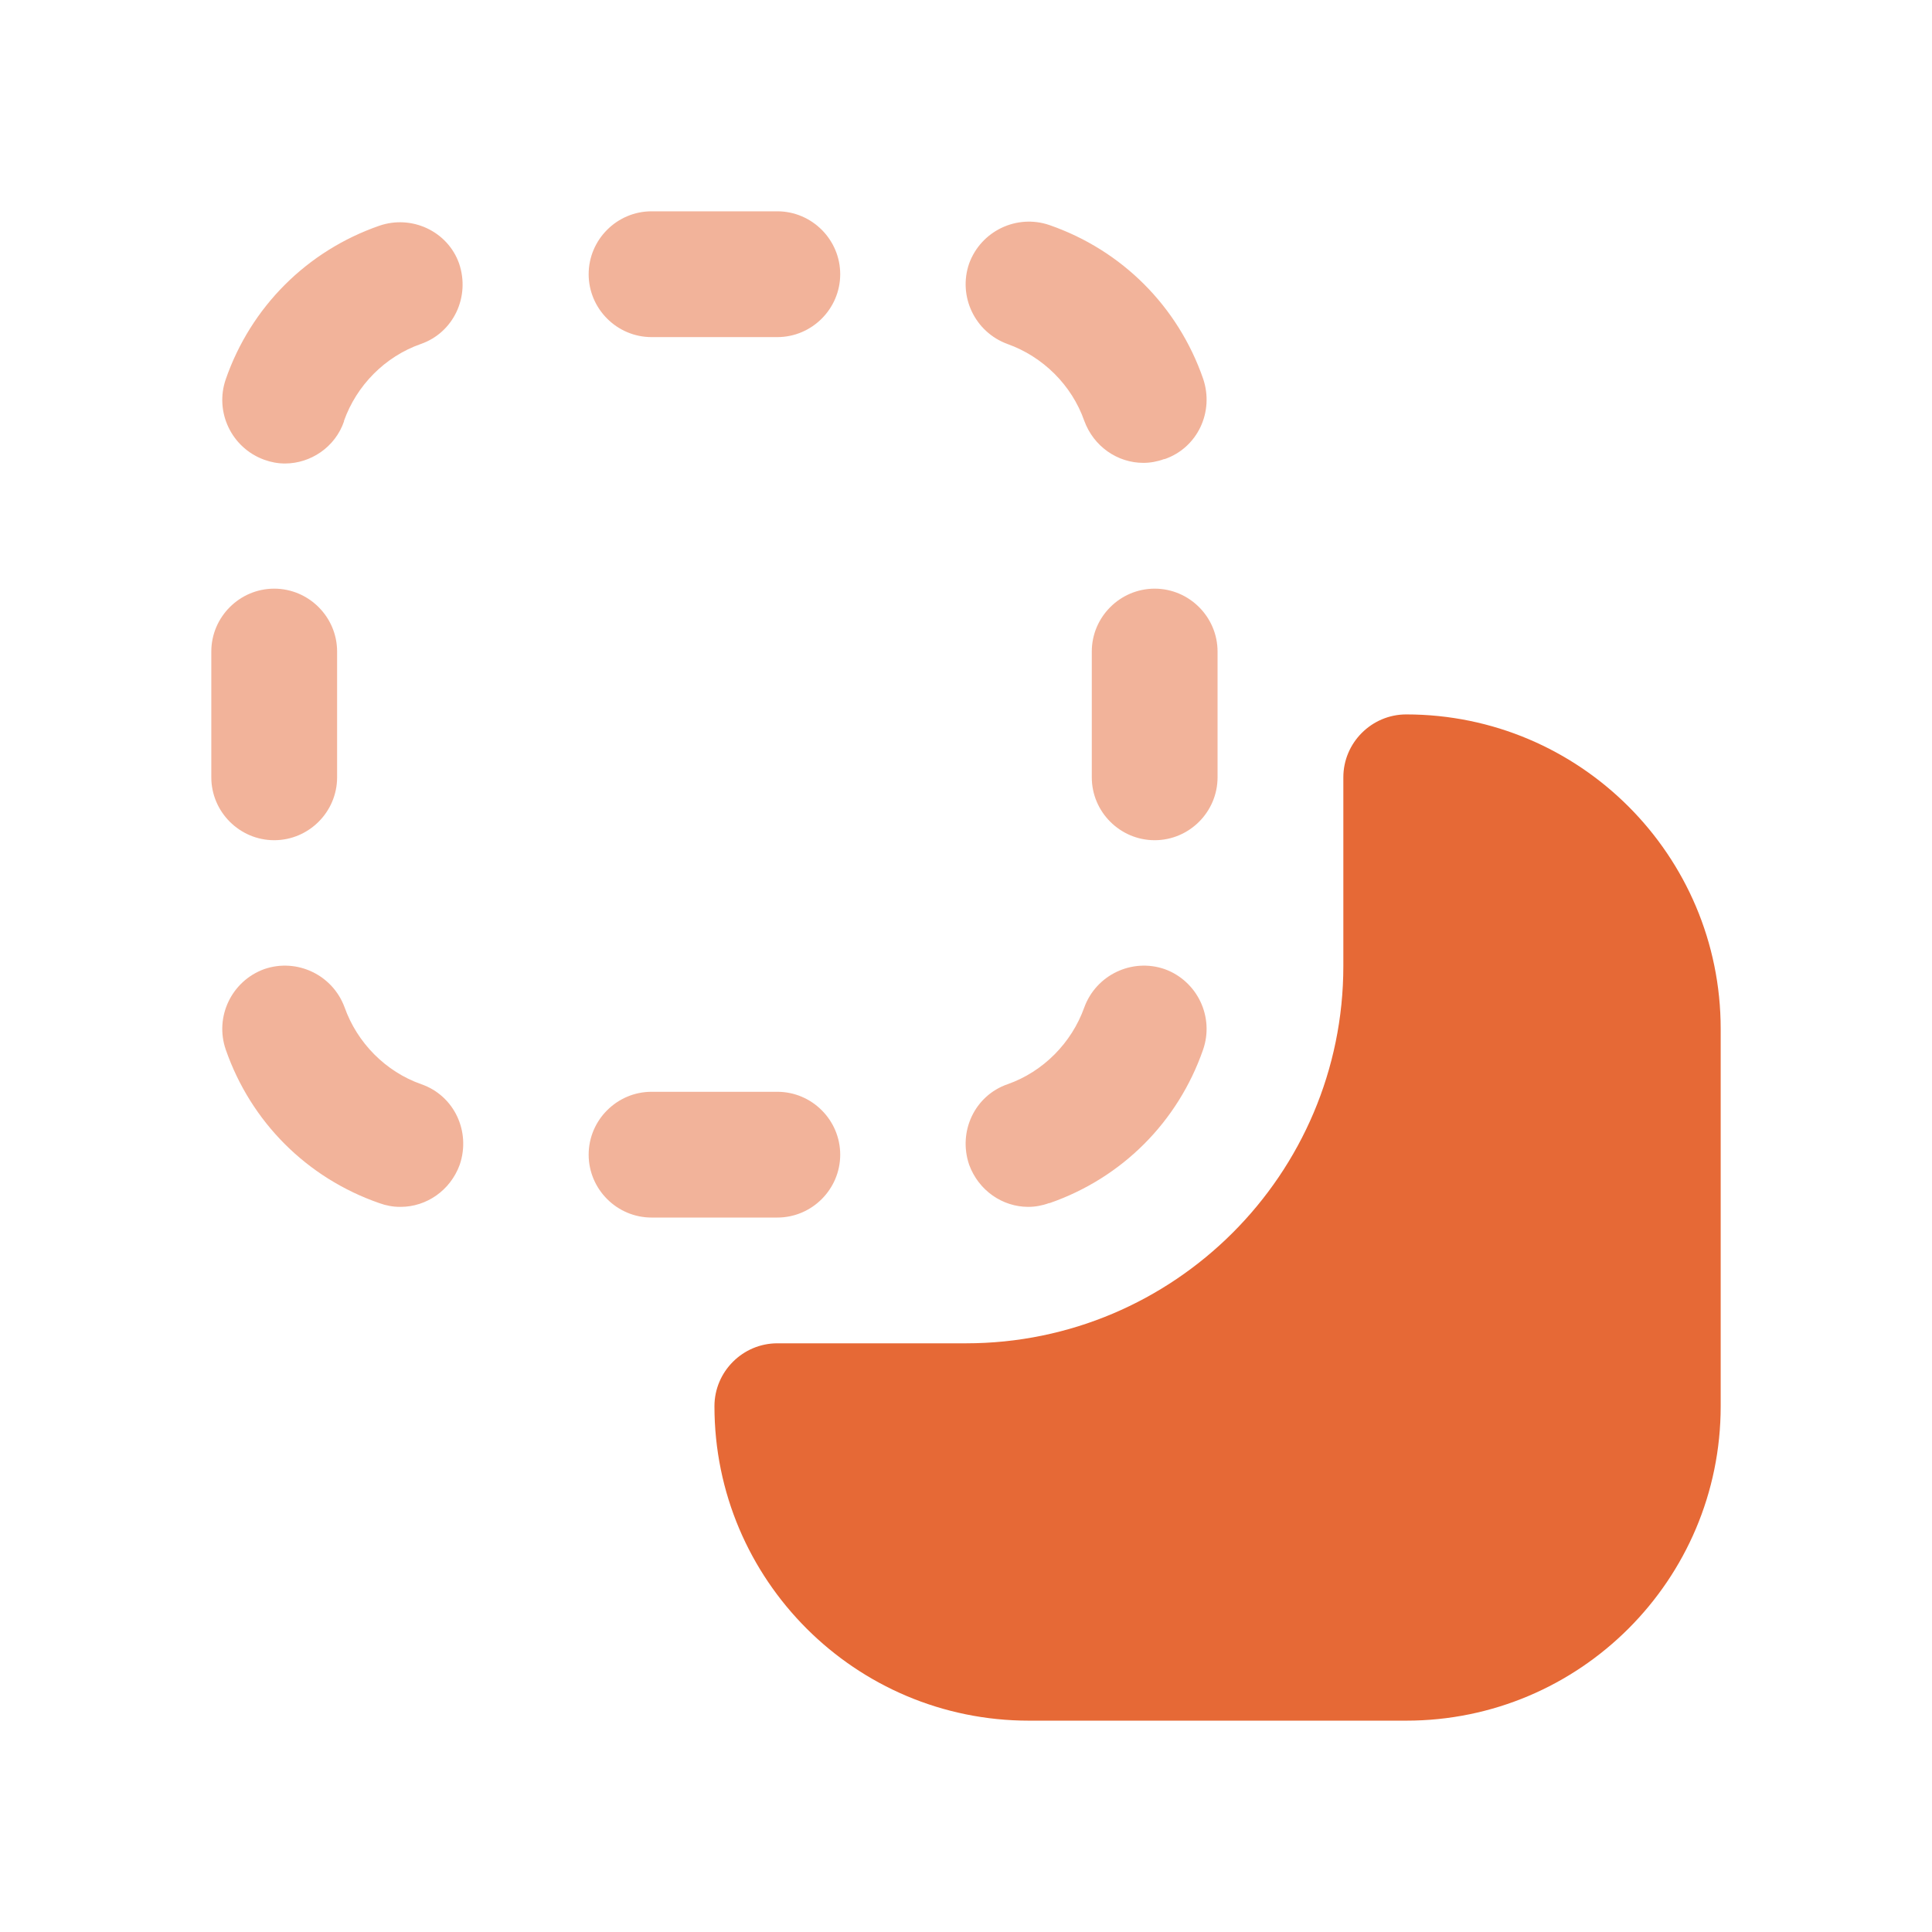
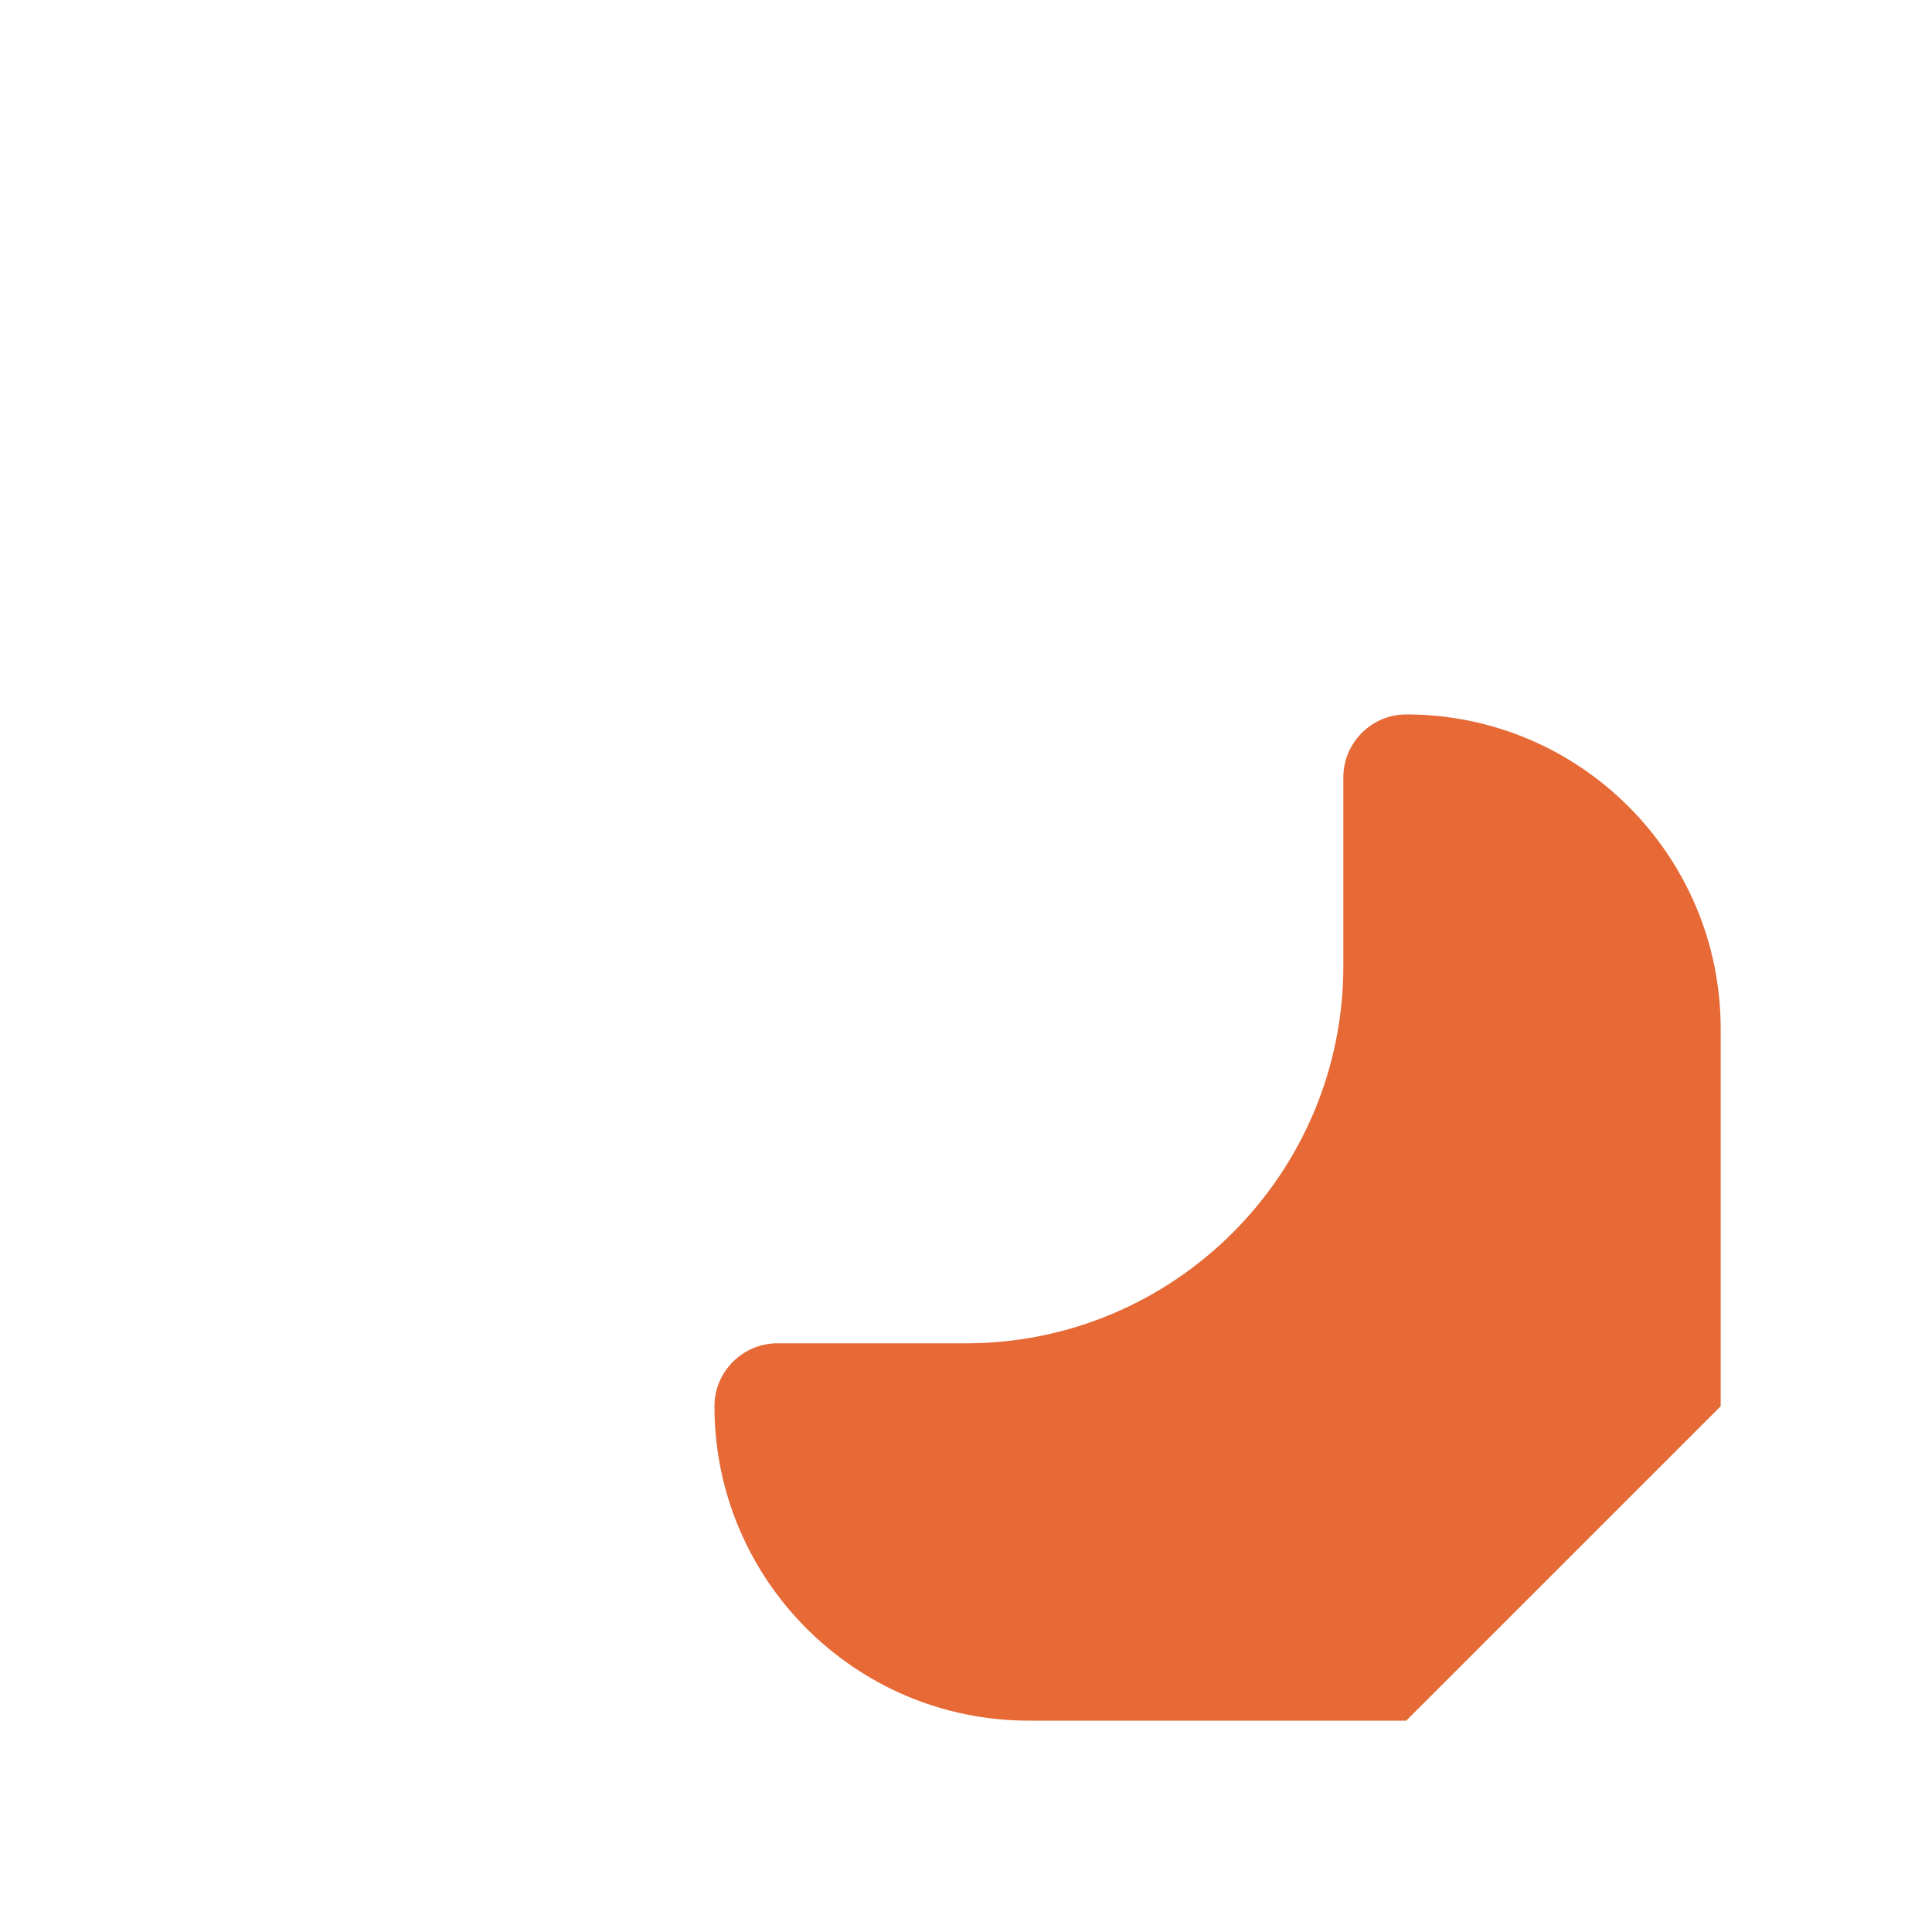
<svg xmlns="http://www.w3.org/2000/svg" width="64" height="64" viewBox="0 0 64 64" fill="none">
  <g clip-path="url(#clip0_6323_13277)">
-     <path d="M57 46.583V34.083C57 28.333 52.333 23.666 46.583 23.666C45.438 23.666 44.5 24.604 44.5 25.749V31.999C44.5 38.895 38.896 44.499 32 44.499H25.75C24.604 44.499 23.667 45.437 23.667 46.583C23.667 52.333 28.333 56.999 34.083 56.999H46.583C52.333 56.999 57 52.333 57 46.583Z" fill="#E66936" />
-     <path d="M13.25 39.979C13.021 39.979 12.792 39.938 12.562 39.854C10.167 39.021 8.312 37.167 7.479 34.771C7.104 33.688 7.667 32.5 8.75 32.104C9.833 31.729 11.021 32.292 11.417 33.375C11.833 34.542 12.771 35.5 13.958 35.917C15.042 36.292 15.604 37.479 15.229 38.583C14.917 39.438 14.125 39.979 13.271 39.979H13.25ZM27.833 38.25C27.833 37.104 26.896 36.167 25.75 36.167H21.583C20.438 36.167 19.5 37.104 19.5 38.25C19.5 39.396 20.438 40.333 21.583 40.333H25.75C26.896 40.333 27.833 39.396 27.833 38.25ZM34.771 39.854C37.167 39.021 39.021 37.167 39.854 34.771C40.229 33.688 39.667 32.5 38.583 32.104C37.5 31.729 36.312 32.292 35.917 33.375C35.5 34.542 34.562 35.5 33.375 35.917C32.292 36.292 31.729 37.479 32.104 38.583C32.417 39.438 33.208 39.979 34.062 39.979C34.292 39.979 34.521 39.938 34.75 39.854H34.771ZM40.333 25.75V21.583C40.333 20.438 39.396 19.5 38.25 19.5C37.104 19.5 36.167 20.438 36.167 21.583V25.75C36.167 26.896 37.104 27.833 38.25 27.833C39.396 27.833 40.333 26.896 40.333 25.75ZM27.833 9.083C27.833 7.938 26.896 7 25.75 7H21.583C20.438 7 19.5 7.938 19.5 9.083C19.5 10.229 20.438 11.167 21.583 11.167H25.75C26.896 11.167 27.833 10.229 27.833 9.083ZM11.167 25.75V21.583C11.167 20.438 10.229 19.5 9.083 19.5C7.938 19.5 7 20.438 7 21.583V25.75C7 26.896 7.938 27.833 9.083 27.833C10.229 27.833 11.167 26.896 11.167 25.75ZM11.396 13.938C11.812 12.771 12.75 11.812 13.938 11.396C15.021 11.021 15.583 9.833 15.208 8.729C14.833 7.667 13.646 7.104 12.562 7.479C10.167 8.312 8.312 10.167 7.479 12.562C7.104 13.646 7.667 14.833 8.75 15.229C8.979 15.312 9.208 15.354 9.438 15.354C10.292 15.354 11.104 14.812 11.396 13.958V13.938ZM38.583 15.208C39.667 14.833 40.229 13.646 39.854 12.542C39.021 10.146 37.167 8.292 34.771 7.458C33.688 7.083 32.5 7.646 32.104 8.729C31.729 9.812 32.292 11 33.375 11.396C34.542 11.812 35.5 12.75 35.917 13.938C36.229 14.792 37.021 15.333 37.875 15.333C38.104 15.333 38.333 15.292 38.562 15.208H38.583Z" fill="#E66936" fill-opacity="0.5" />
+     <path d="M57 46.583V34.083C57 28.333 52.333 23.666 46.583 23.666C45.438 23.666 44.5 24.604 44.5 25.749V31.999C44.5 38.895 38.896 44.499 32 44.499H25.75C24.604 44.499 23.667 45.437 23.667 46.583C23.667 52.333 28.333 56.999 34.083 56.999H46.583Z" fill="#E66936" />
  </g>
  <defs>
    <clipPath id="clip0_6323_13277">
      <rect width="50" height="50" fill="white" transform="translate(7 7)" />
    </clipPath>
  </defs>
</svg>